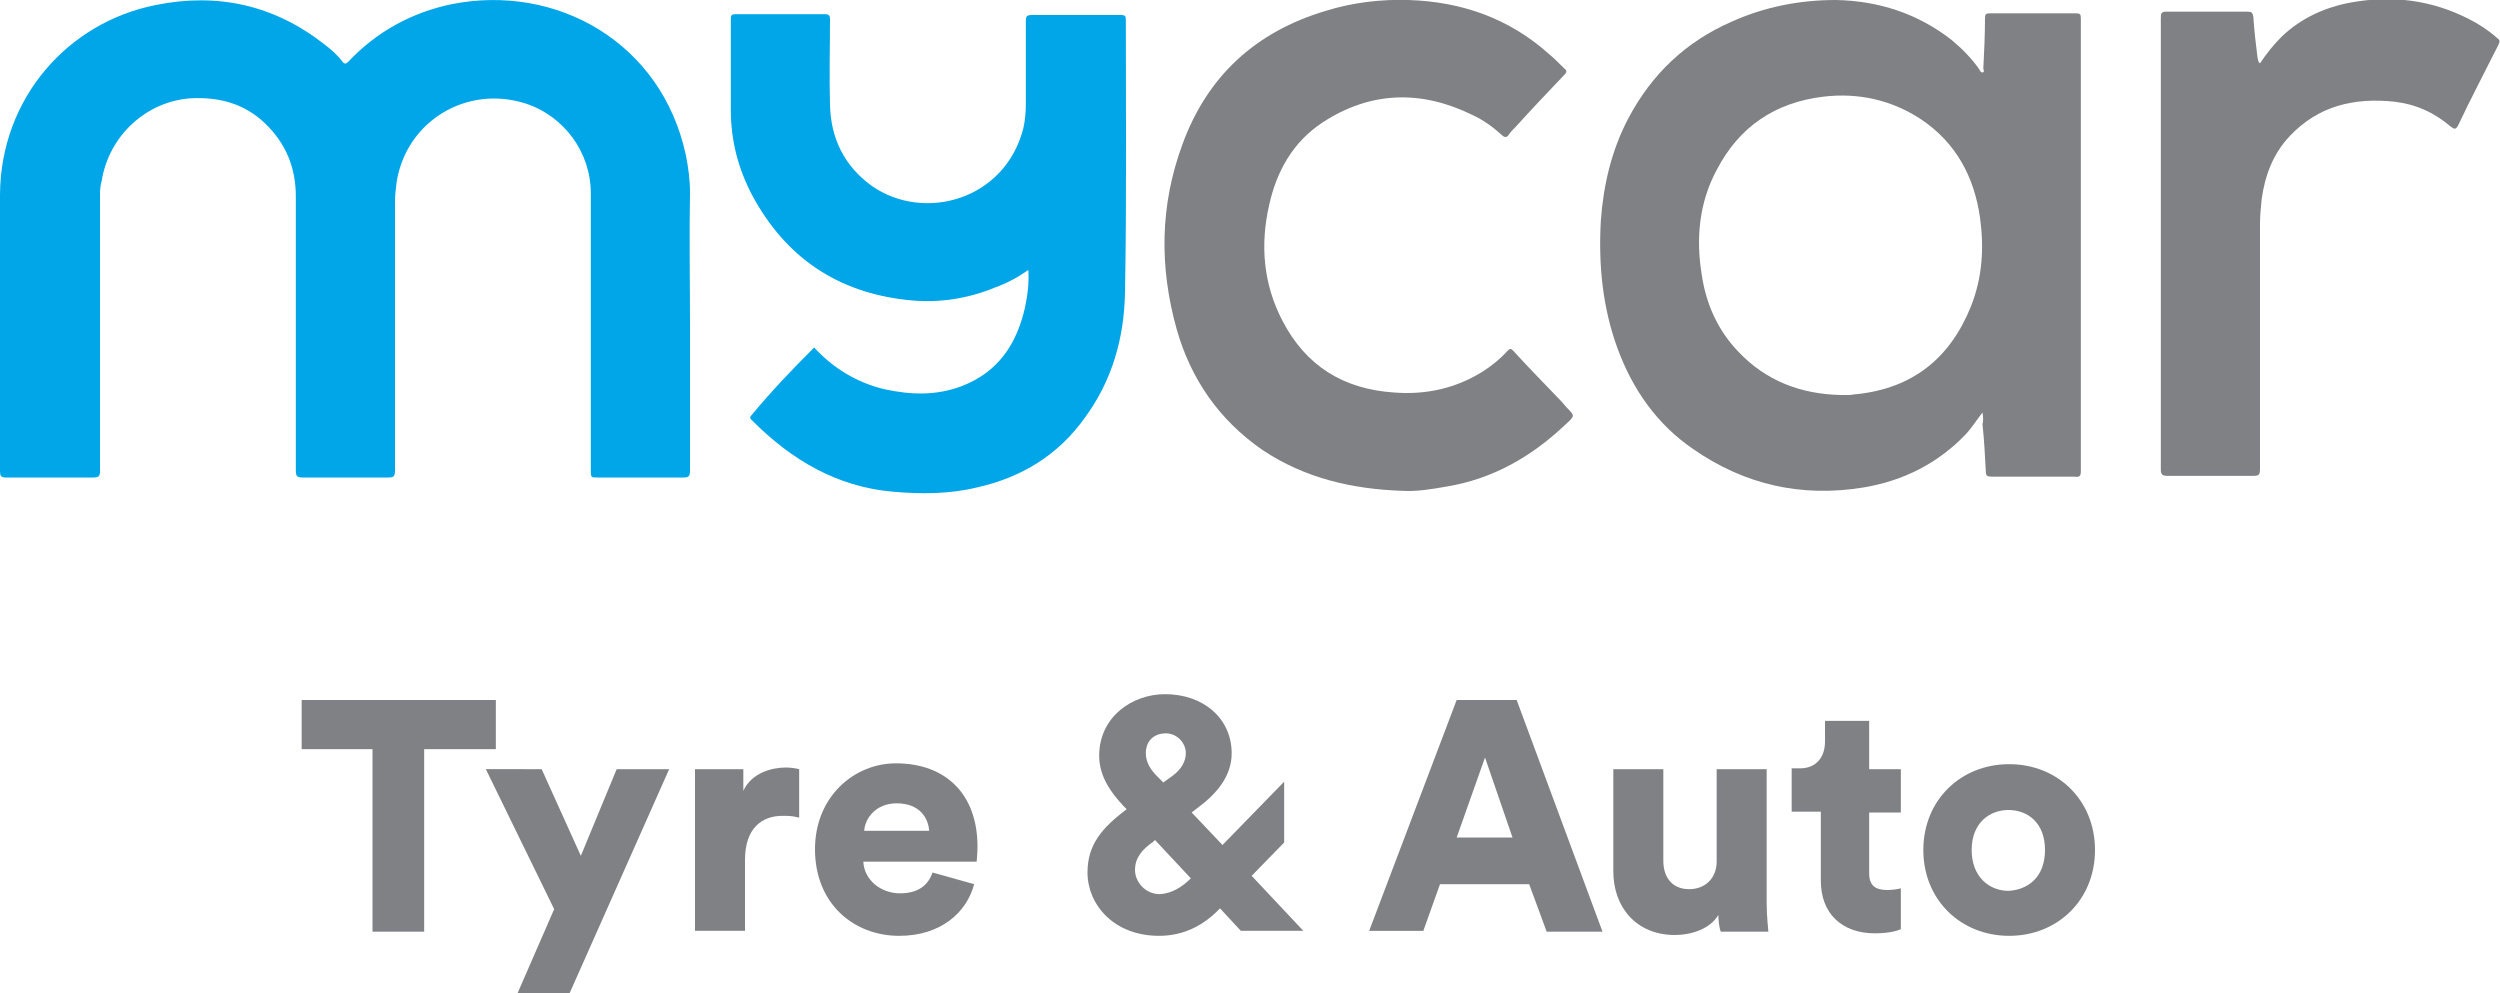
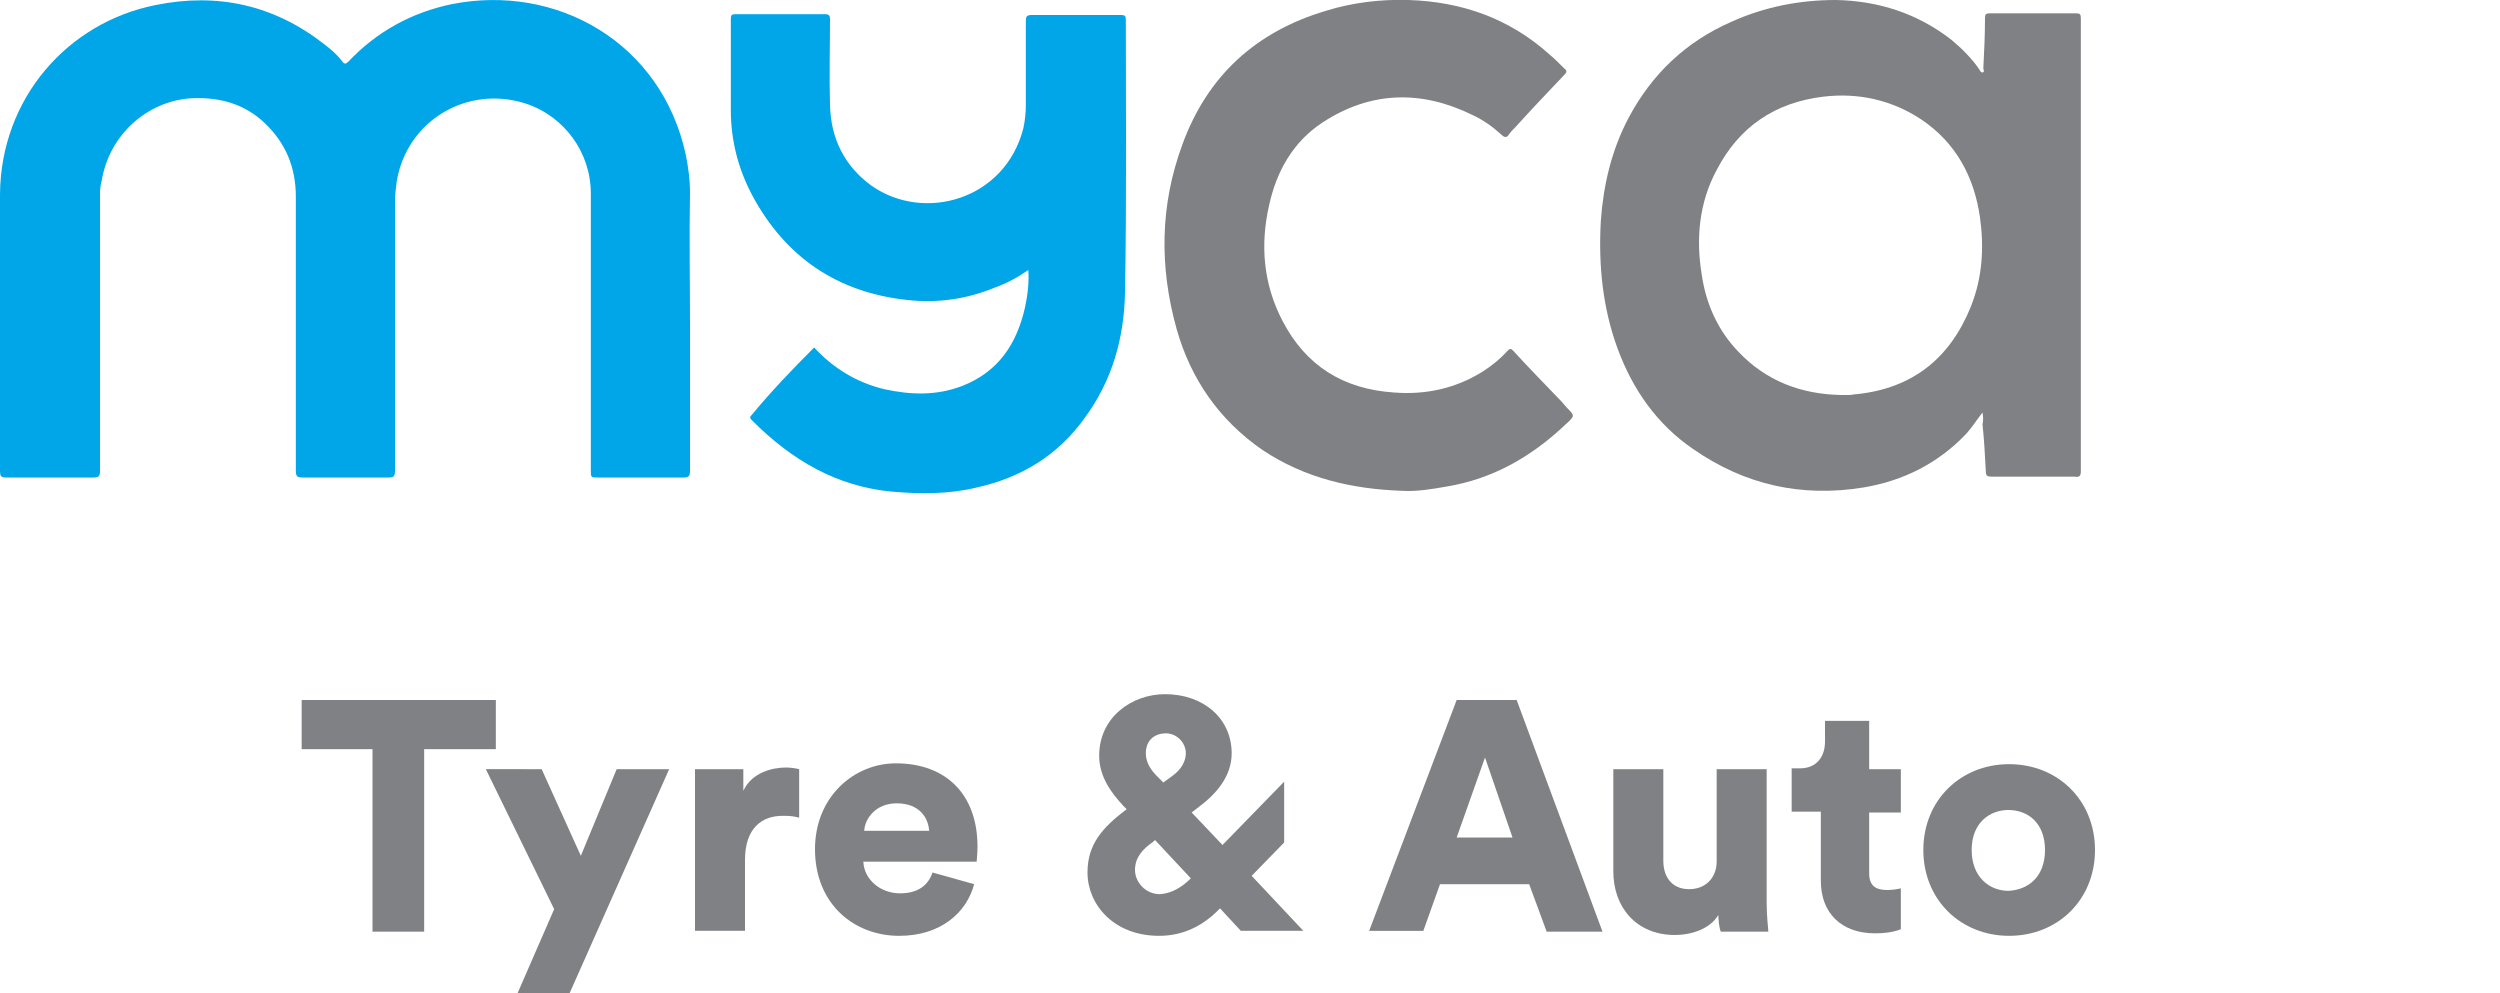
<svg xmlns="http://www.w3.org/2000/svg" version="1.1" id="LOGO" x="0px" y="0px" viewBox="0 0 300 119.2" style="enable-background:new 0 0 300 119.2;" xml:space="preserve">
  <style type="text/css">
	.st0{fill:#00A6E8;}
	.st1{fill:#808184;}
</style>
  <g>
    <g>
      <g>
        <path class="st0" d="M82.8,39.1c0,5.8,0,11.6,0,17.4c0,0.7-0.2,0.8-0.8,0.8c-3.4,0-6.9,0-10.3,0c-0.8,0-0.8,0-0.8-0.9     c0-11.1,0-22.1,0-33.2c0-4.9-3.2-9.3-7.9-10.8c-7-2.2-14.2,2.1-15.4,9.4c-0.1,0.8-0.2,1.6-0.2,2.4c0,10.8,0,21.5,0,32.3     c0,0.7-0.2,0.8-0.8,0.8c-3.4,0-6.9,0-10.3,0c-0.7,0-0.8-0.2-0.8-0.9c0-10.9,0-21.8,0-32.8c0-3.5-1.2-6.4-3.7-8.8     c-2.5-2.4-5.6-3.2-9-3c-5.2,0.4-9.7,4.4-10.6,9.9C12,22.4,12,23,12,23.5c0,11,0,22,0,33c0,0.6-0.1,0.8-0.8,0.8c-3.5,0-7,0-10.5,0     c-0.6,0-0.7-0.2-0.7-0.8C0,45.5,0,34.4,0,23.3C0.1,11.8,8.1,2.7,18.7,0.6c7.4-1.5,14.2,0,20.2,4.7c0.8,0.6,1.6,1.3,2.2,2.1     c0.2,0.3,0.4,0.3,0.7,0c3.4-3.6,7.6-5.9,12.4-6.9C66.8-2,79.4,5.1,82.3,18.6c0.3,1.5,0.5,3,0.5,4.5     C82.7,28.5,82.8,33.8,82.8,39.1" />
        <path class="st1" d="M237.9,49.5c-0.7,0.9-1.2,1.7-1.9,2.5c-3.4,3.6-7.6,5.7-12.4,6.5c-7.4,1.2-14.2-0.3-20.4-4.6     c-4.4-3-7.3-7.2-9.1-12.1c-1.8-4.9-2.3-10.1-2-15.3c0.3-4.3,1.3-8.5,3.3-12.3c2.8-5.3,6.9-9.2,12.4-11.6c4-1.8,8.2-2.6,12.5-2.6     c5.1,0.1,9.8,1.6,13.9,4.8c1.2,1,2.4,2.2,3.3,3.5c0.1,0.2,0.2,0.4,0.4,0.4c0.3-0.1,0.1-0.3,0.1-0.5c0.1-2,0.2-4,0.2-6     c0-0.5,0.1-0.6,0.6-0.6c3.4,0,6.9,0,10.3,0c0.5,0,0.6,0.1,0.6,0.6c0,18.1,0,36.2,0,54.4c0,0.5-0.2,0.7-0.7,0.6c-3.3,0-6.7,0-10,0     c-0.5,0-0.7-0.1-0.7-0.6c-0.1-1.9-0.2-3.8-0.4-5.7C238,50.5,238,50.1,237.9,49.5 M220.9,47.4c0.3,0,0.7,0,1,0     c0.3,0,0.6-0.1,0.9-0.1c6.7-0.7,11.2-4.3,13.7-10.5c1.4-3.5,1.6-7.1,1.1-10.7c-0.7-4.9-2.9-9-7.1-11.8c-3.5-2.3-7.5-3.2-11.7-2.7     c-5.8,0.7-10.1,3.6-12.8,8.8c-2.1,3.9-2.5,8.2-1.8,12.5c0.5,3.5,1.9,6.7,4.4,9.3C211.9,45.7,216.1,47.3,220.9,47.4" />
        <path class="st0" d="M97.7,41.7c2.3,2.5,5.1,4.2,8.4,5c3.2,0.7,6.3,0.8,9.4-0.4c4.3-1.7,6.5-5,7.5-9.4c0.3-1.4,0.5-2.9,0.4-4.5     c-1.3,0.9-2.6,1.6-4,2.1c-3.4,1.4-6.9,1.9-10.5,1.5c-8.4-0.9-14.6-5.1-18.6-12.5c-1.7-3.2-2.6-6.6-2.6-10.3c0-3.6,0-7.3,0-10.9     c0-0.5,0.1-0.6,0.6-0.6c3.6,0,7.1,0,10.7,0c0.5,0,0.6,0.2,0.6,0.6c0,3.4-0.1,6.9,0,10.3c0.1,4,1.7,7.3,5,9.7     c6.3,4.4,16,1.7,18.2-6.9c0.2-0.9,0.3-1.9,0.3-2.8c0-3.4,0-6.8,0-10.1c0-0.5,0.1-0.7,0.7-0.7c3.6,0,7.1,0,10.7,0     c0.5,0,0.6,0.1,0.6,0.6c0,10.9,0.1,21.8-0.1,32.7c-0.1,5.4-1.5,10.5-4.8,15c-3.2,4.5-7.6,7.2-13,8.4c-3.3,0.8-6.7,0.8-10.1,0.5     c-6.7-0.6-12.1-3.8-16.8-8.5c-0.3-0.3-0.4-0.4-0.1-0.7C92.6,46.9,95.1,44.3,97.7,41.7" />
        <path class="st1" d="M168.3,58.9c-6-0.2-11.7-1.5-16.8-4.9c-5.2-3.6-8.6-8.5-10.3-14.5c-2.1-7.5-2-14.9,0.7-22.2     c3-8.2,8.8-13.5,17.2-16c3.2-1,6.6-1.4,9.9-1.3c6.4,0.2,12.1,2.2,16.9,6.5c0.6,0.5,1.2,1.1,1.8,1.7c0.4,0.3,0.3,0.5,0,0.8     c-2,2.1-3.9,4.1-5.8,6.2c-0.3,0.3-0.6,0.6-0.8,0.9c-0.3,0.5-0.6,0.4-1,0c-1-0.9-2.1-1.7-3.4-2.3c-6.1-3-12.2-2.9-18,0.9     c-3.5,2.3-5.5,5.8-6.4,9.9c-1.1,4.8-0.7,9.5,1.6,13.9c2.8,5.4,7.3,8.2,13.4,8.6c3.8,0.3,7.4-0.5,10.6-2.5c1.1-0.7,2.1-1.5,3-2.5     c0.3-0.3,0.4-0.3,0.7,0c1.9,2.1,3.9,4.1,5.8,6.1c0.2,0.2,0.4,0.5,0.6,0.7c1,1,1,1-0.1,2c-4.1,3.9-8.8,6.6-14.4,7.5     C171.8,58.7,170,59,168.3,58.9" />
-         <path class="st1" d="M271.2,7.6c0.8-1.2,1.6-2.2,2.6-3.2c2.3-2.2,5.1-3.5,8.3-4.1c5-0.9,9.7-0.3,14.2,2c1.2,0.6,2.4,1.4,3.4,2.3     c0.3,0.2,0.3,0.4,0.1,0.8c-1.6,3.2-3.3,6.4-4.8,9.6c-0.3,0.6-0.5,0.5-0.9,0.2c-2-1.7-4.2-2.7-6.8-3c-4.8-0.5-9.1,0.5-12.5,4.1     c-2,2.1-3,4.7-3.4,7.6c-0.1,1-0.2,2-0.2,3c0,9.8,0,19.6,0,29.4c0,0.6-0.1,0.8-0.7,0.8c-3.5,0-7,0-10.5,0c-0.5,0-0.7-0.2-0.7-0.7     c0-18.1,0-36.2,0-54.3c0-0.5,0.1-0.7,0.6-0.7c3.3,0,6.5,0,9.8,0c0.5,0,0.6,0.1,0.7,0.6c0.1,1.6,0.3,3.3,0.5,4.9     C271,7.3,271,7.5,271.2,7.6" />
      </g>
    </g>
    <g>
      <path class="st1" d="M50.9,89.9v21.9h-6.2V89.9h-8.5V84h23.3v5.9H50.9z" />
      <path class="st1" d="M62.1,119.2l4.4-10.1l-8.2-16.8H65l4.7,10.4l4.3-10.4h6.3l-12,27H62.1z" />
      <path class="st1" d="M95.8,98.1c-0.7-0.2-1.3-0.2-1.9-0.2c-2.4,0-4.5,1.4-4.5,5.3v8.5h-6V92.3h5.8v2.6c1-2.2,3.5-2.8,5.1-2.8    c0.6,0,1.2,0.1,1.6,0.2V98.1z" />
      <path class="st1" d="M116.9,106.1c-0.9,3.4-4,6.2-9,6.2c-5.4,0-10.1-3.8-10.1-10.4c0-6.3,4.7-10.3,9.7-10.3c6,0,9.8,3.7,9.8,10    c0,0.8-0.1,1.7-0.1,1.8h-13.6c0.1,2.2,2.1,3.8,4.4,3.8c2.2,0,3.4-1,3.9-2.5L116.9,106.1z M111.5,99.7c-0.1-1.5-1.1-3.3-3.9-3.3    c-2.5,0-3.8,1.8-3.9,3.3H111.5z" />
      <path class="st1" d="M146.4,109c-1.9,2-4.3,3.3-7.3,3.3c-5.5,0-8.6-3.8-8.6-7.6c0-3.4,1.8-5.4,4.7-7.6l-0.4-0.4    c-1.3-1.4-2.9-3.4-2.9-6c0-4.7,4-7.4,7.9-7.4c4.6,0,8,2.9,8,7.1c0,2.8-1.9,4.9-3.9,6.4l-0.9,0.7l3.7,3.9l7.4-7.6v7.3l-3.9,4    l6.2,6.6h-7.5L146.4,109z M142.9,105.4l-4.3-4.6l-0.2,0.2c-1.3,0.9-2.2,1.9-2.2,3.4c0,1.4,1.2,2.9,3,2.9    C140.6,107.2,141.8,106.5,142.9,105.4z M138.9,93.2l0.7,0.7l1.1-0.8c1.1-0.8,1.6-1.8,1.6-2.7c0-1.3-1.1-2.4-2.4-2.4    c-1.2,0-2.4,0.7-2.4,2.4C137.5,91.6,138.2,92.5,138.9,93.2z" />
      <path class="st1" d="M183.5,106.1h-10.7l-2,5.6h-6.5L174.8,84h7.2l10.3,27.8h-6.7L183.5,106.1z M174.8,100.5h6.7l-3.3-9.6    L174.8,100.5z" />
      <path class="st1" d="M206.2,109.8c-1,1.7-3.3,2.4-5.2,2.4c-4.7,0-7.4-3.4-7.4-7.6V92.3h6v11c0,1.9,1,3.4,3.1,3.4    c2,0,3.3-1.4,3.3-3.3V92.3h6v16c0,1.8,0.2,3.2,0.2,3.5h-5.7C206.3,111.4,206.2,110.3,206.2,109.8z" />
      <path class="st1" d="M224.3,92.3h3.8v5.2h-3.8v7.3c0,1.6,0.9,2,2.2,2c0.6,0,1.2-0.1,1.6-0.2v4.9c-0.2,0.1-1.2,0.5-3.1,0.5    c-4,0-6.5-2.4-6.5-6.3v-8.3H215v-5.2h1c2,0,3-1.4,3-3.2v-2.5h5.3V92.3z" />
      <path class="st1" d="M251.4,102c0,6-4.5,10.3-10.3,10.3c-5.8,0-10.3-4.3-10.3-10.3s4.5-10.3,10.3-10.3    C246.9,91.7,251.4,96,251.4,102z M245.4,102c0-3.3-2.1-4.8-4.4-4.8c-2.2,0-4.4,1.5-4.4,4.8c0,3.3,2.2,4.9,4.4,4.9    C243.3,106.8,245.4,105.3,245.4,102z" />
    </g>
  </g>
</svg>